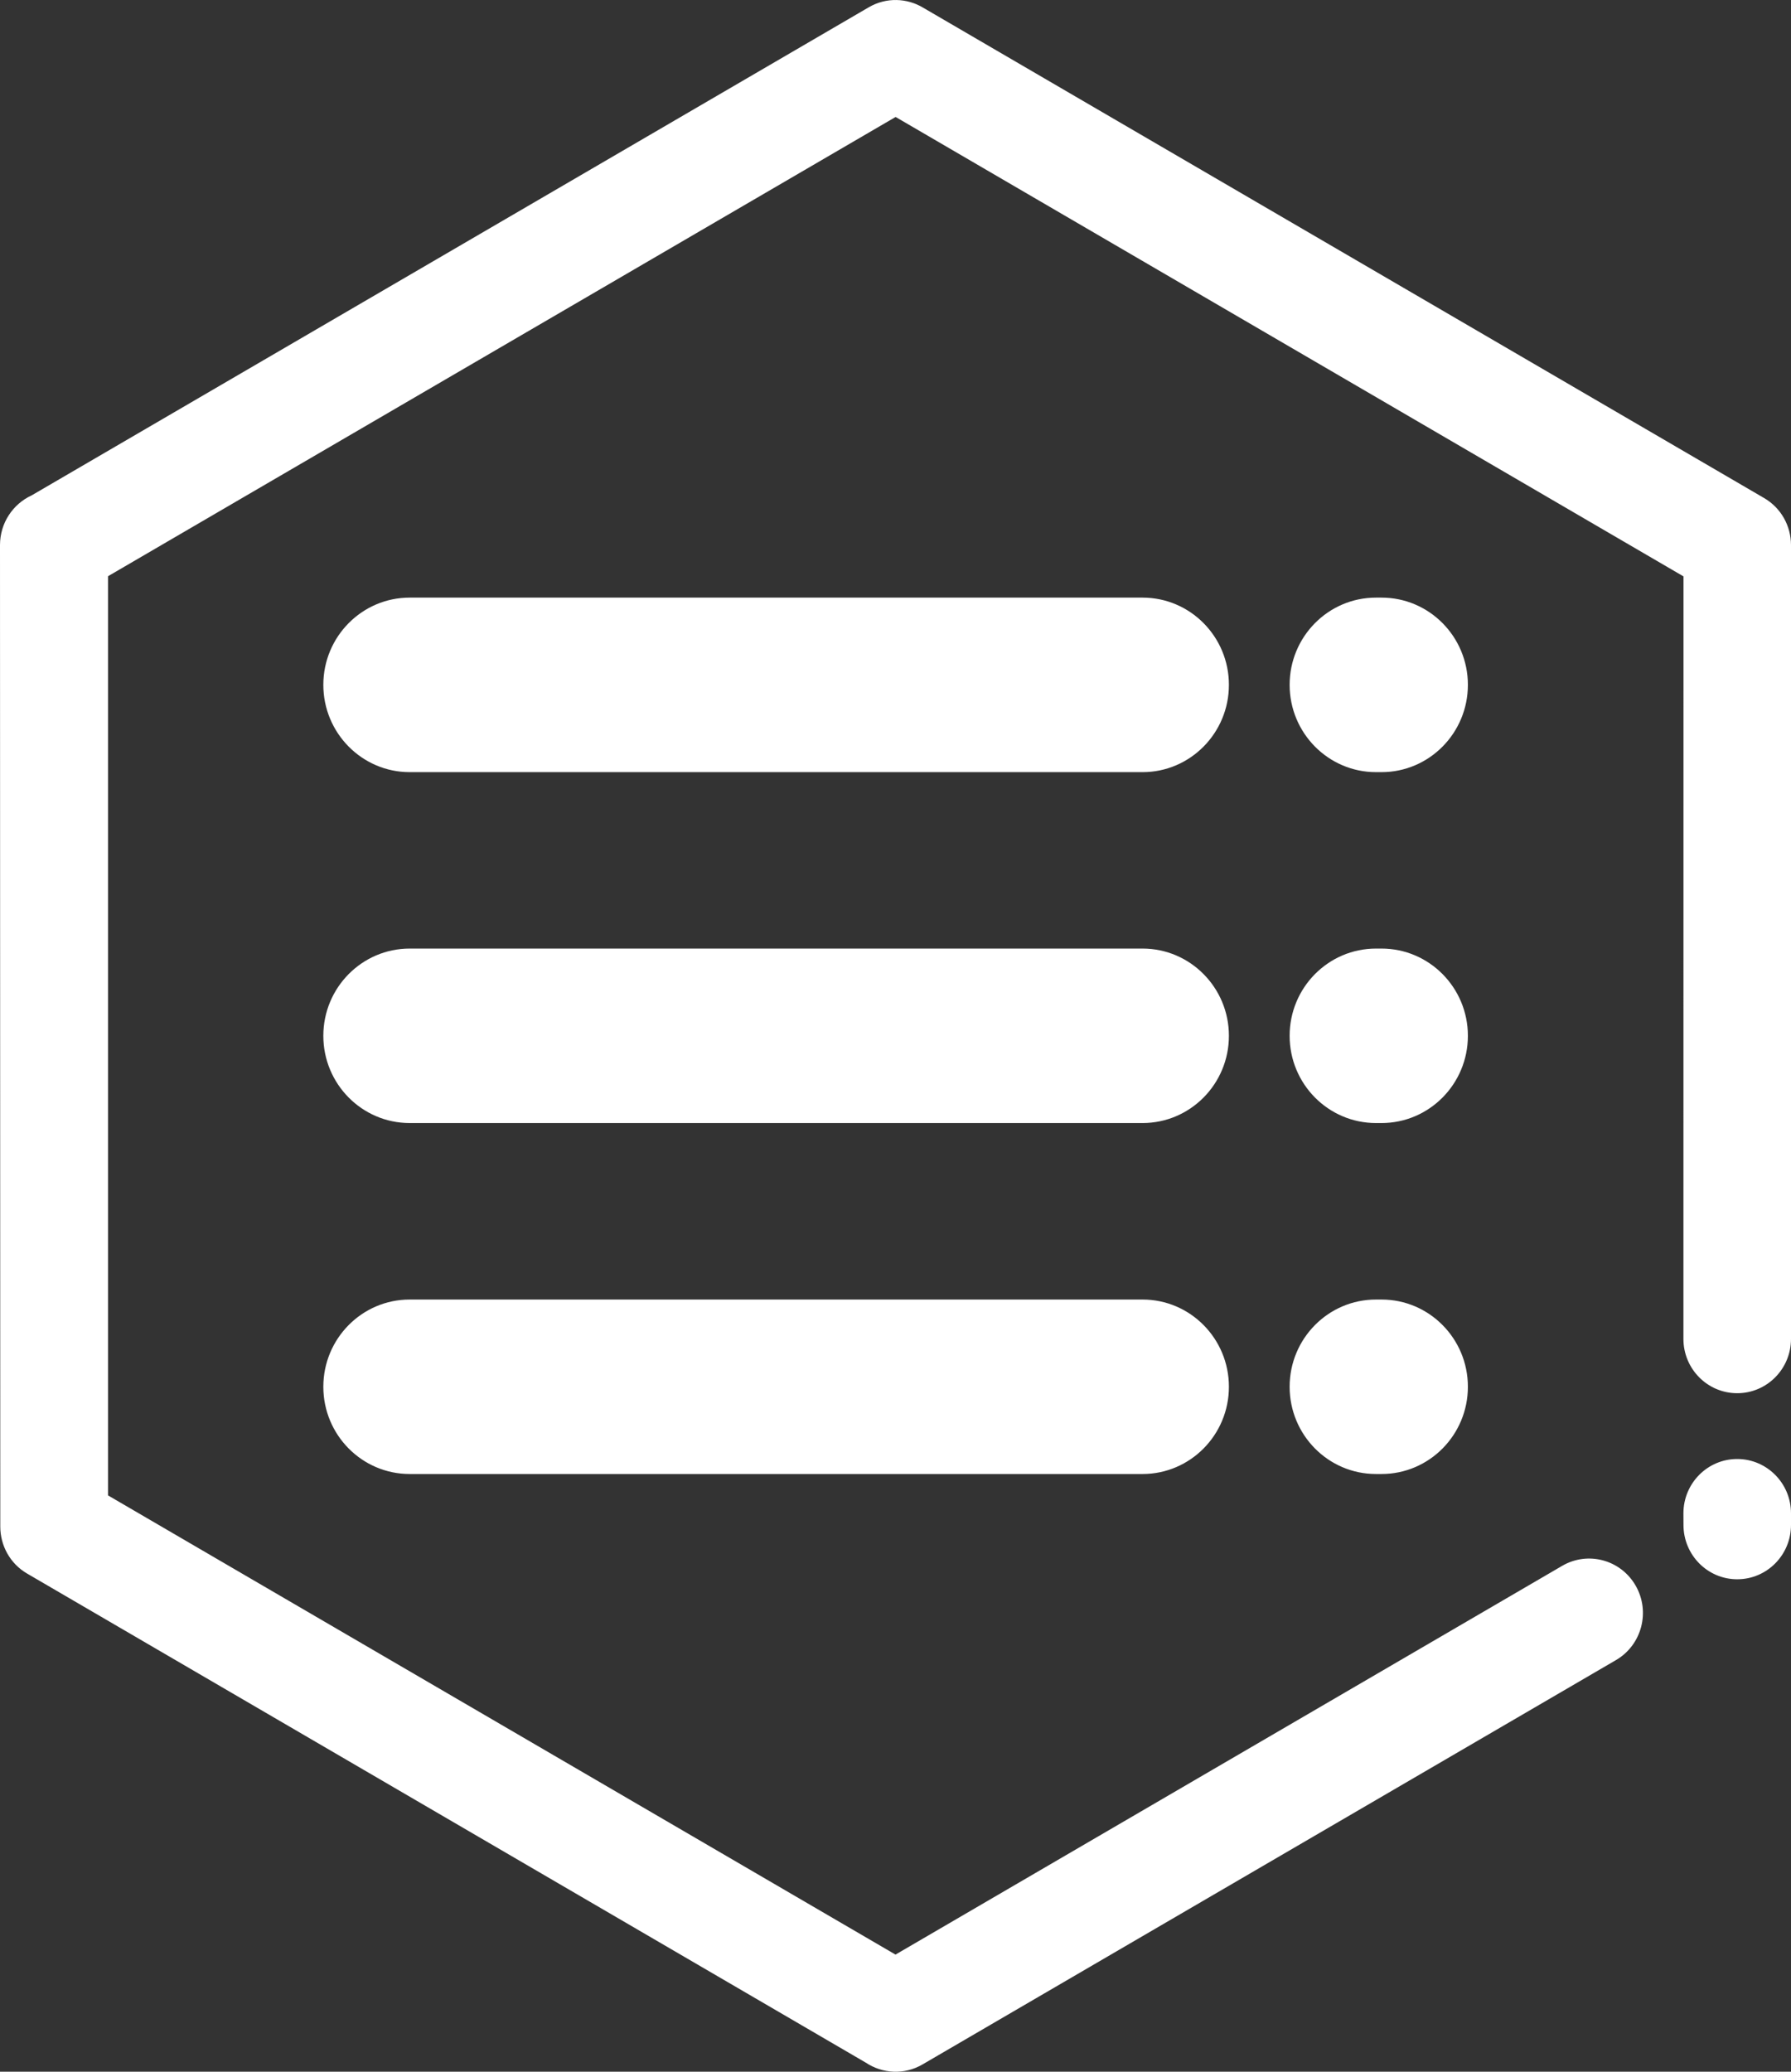
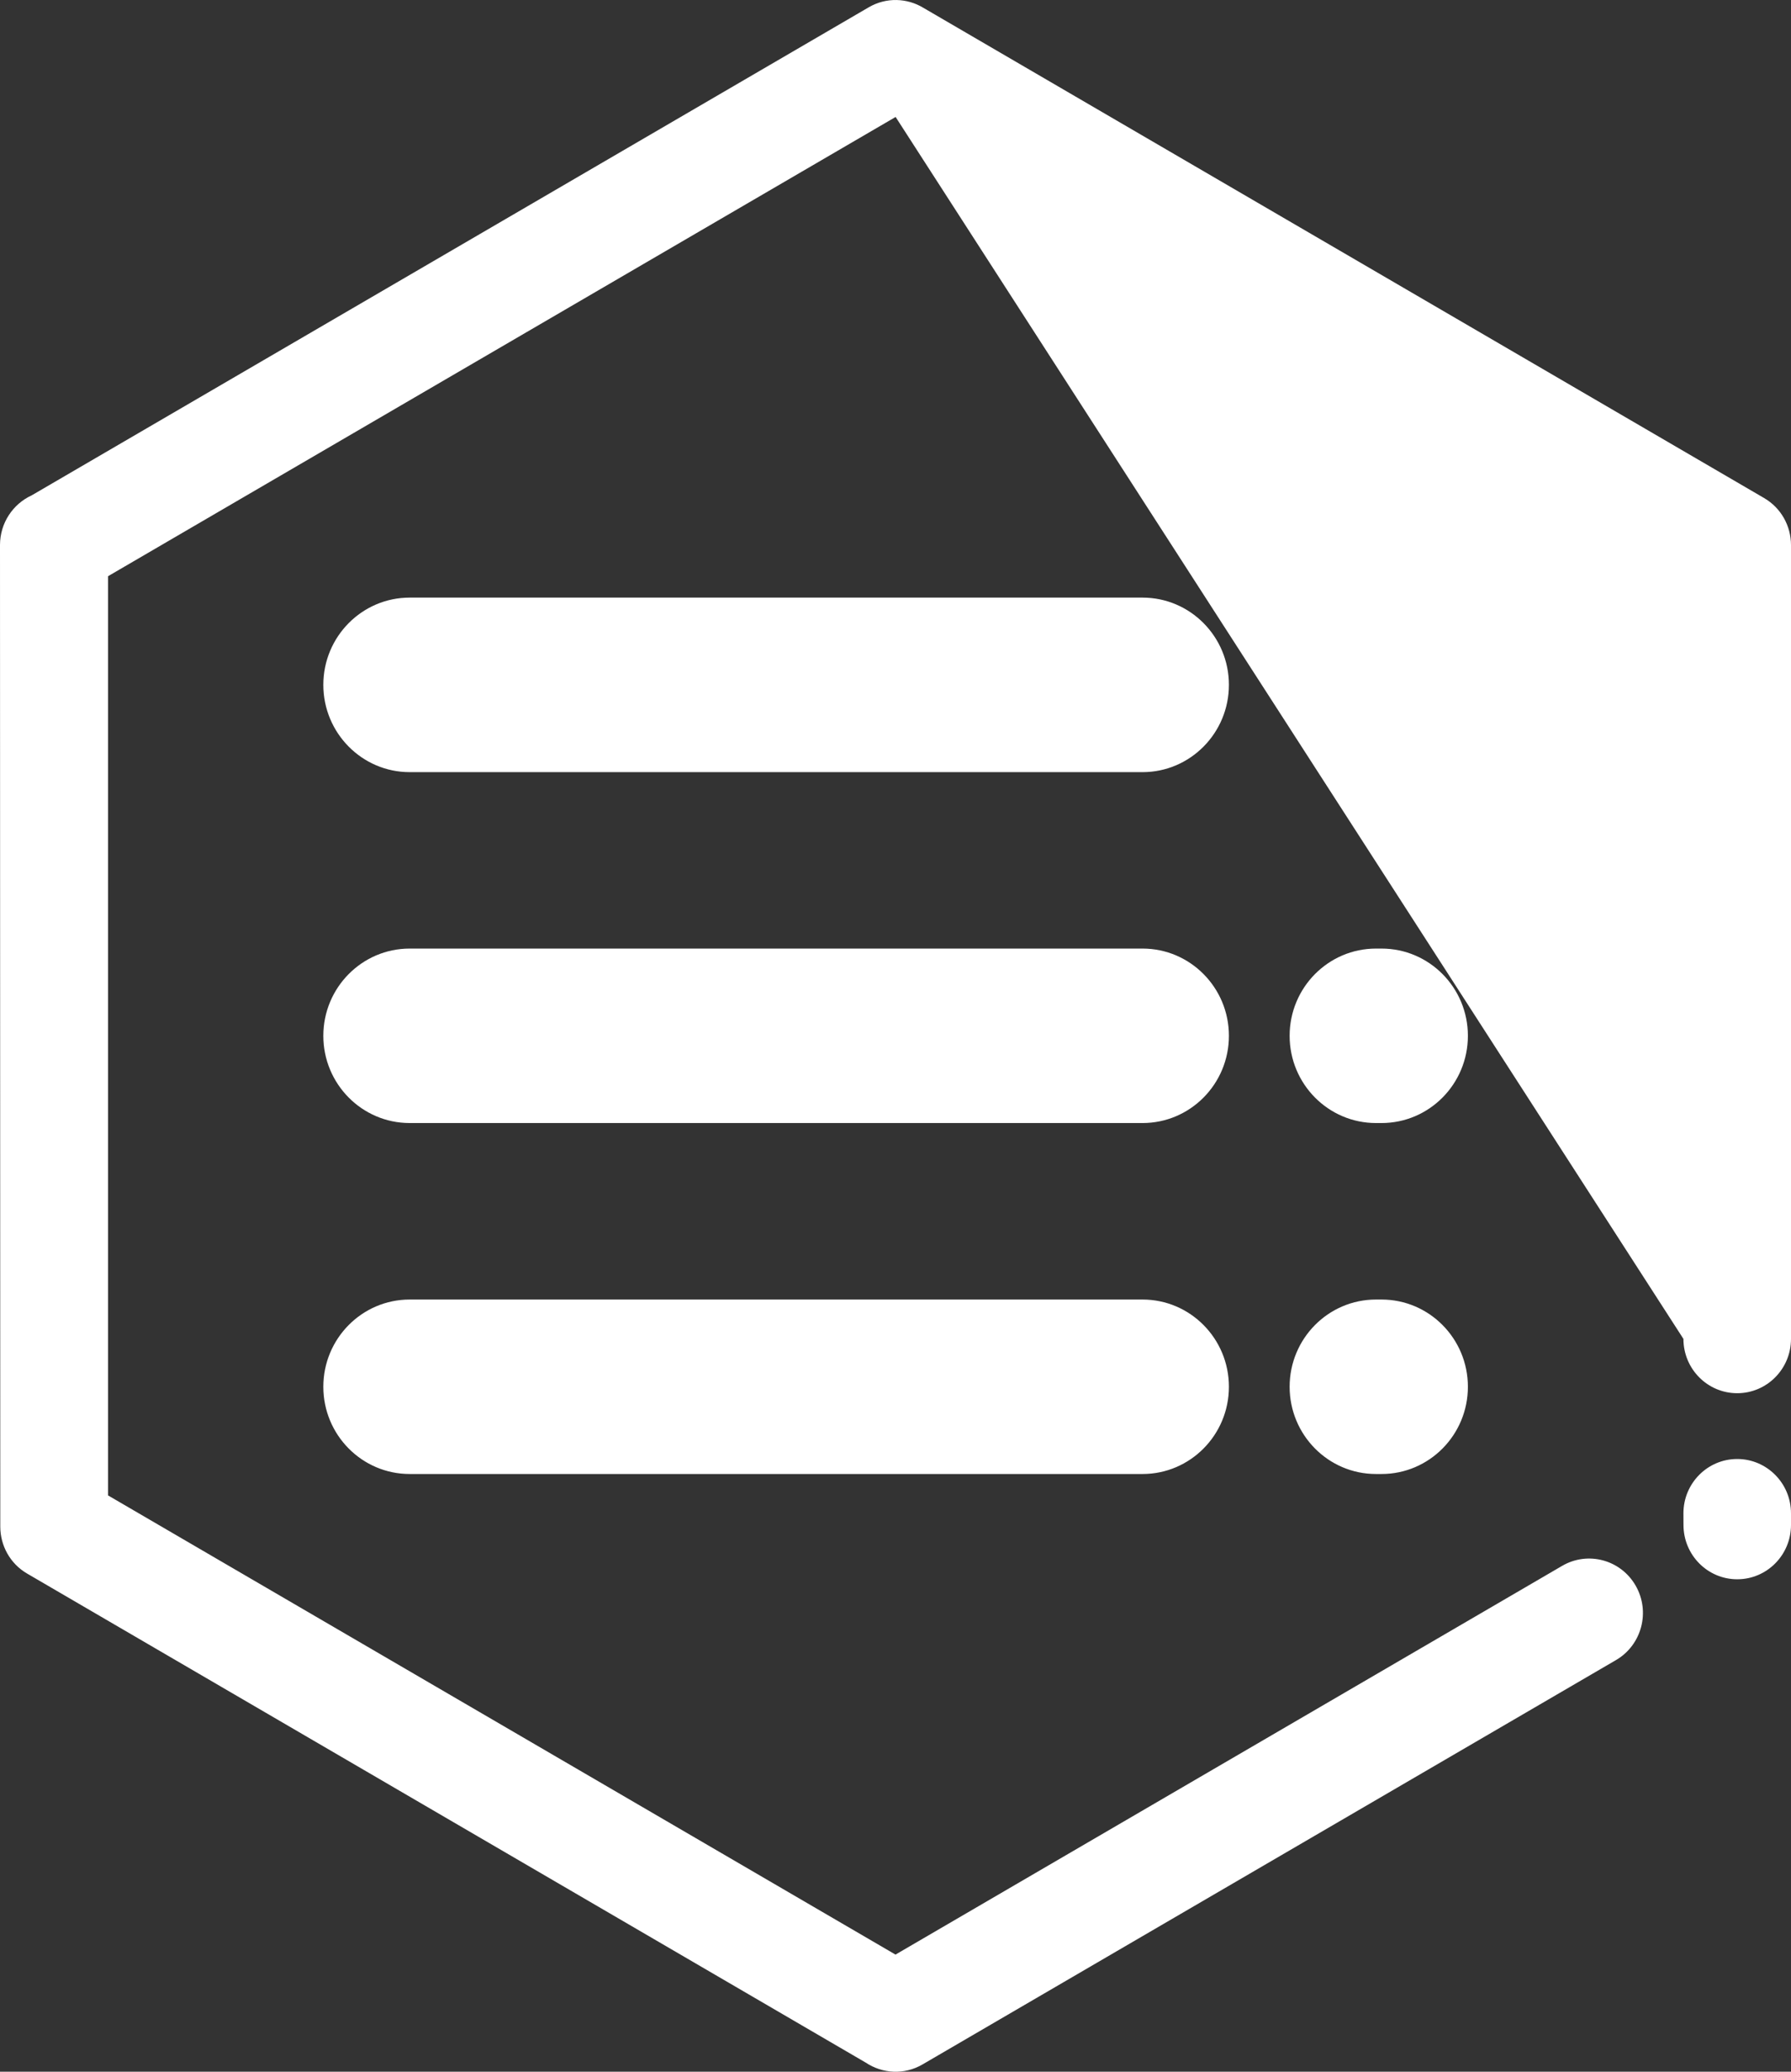
<svg xmlns="http://www.w3.org/2000/svg" width="32" height="37" viewBox="0 0 32 37" fill="none">
  <rect x="0" y="0" width="32" height="37" fill="#333333" stroke="none" />
-   <path id="Vector" d="M30.078 27.027C30.078 26.491 30.508 26.057 31.039 26.057C31.569 26.057 32 26.491 32 27.027L32 27.235C32 27.771 31.57 28.205 31.039 28.205C30.509 28.205 30.079 27.771 30.079 27.235L30.078 27.027ZM7.32 13.79C6.468 13.79 5.777 13.091 5.777 12.231C5.777 11.371 6.468 10.673 7.32 10.673H20.414C21.266 10.673 21.957 11.371 21.957 12.231C21.957 13.091 21.266 13.79 20.414 13.79H7.32ZM24.585 13.79C23.733 13.79 23.042 13.091 23.042 12.231C23.042 11.371 23.733 10.673 24.585 10.673H24.684C25.536 10.673 26.227 11.371 26.227 12.231C26.227 13.091 25.536 13.79 24.684 13.79H24.585ZM7.32 26.325C6.468 26.325 5.777 25.627 5.777 24.767C5.777 23.907 6.468 23.209 7.32 23.209H20.414C21.266 23.209 21.957 23.907 21.957 24.767C21.957 25.627 21.266 26.325 20.414 26.325H7.32ZM24.585 26.325C23.733 26.325 23.042 25.627 23.042 24.767C23.042 23.907 23.733 23.209 24.585 23.209H24.684C25.536 23.209 26.227 23.907 26.227 24.767C26.227 25.627 25.536 26.325 24.684 26.325H24.585ZM7.32 20.057C6.468 20.057 5.777 19.359 5.777 18.499C5.777 17.639 6.468 16.941 7.32 16.941H20.414C21.266 16.941 21.957 17.639 21.957 18.499C21.957 19.359 21.266 20.057 20.414 20.057H7.32ZM24.585 20.057C23.733 20.057 23.042 19.359 23.042 18.499C23.042 17.639 23.733 16.941 24.585 16.941H24.684C25.536 16.941 26.227 17.639 26.227 18.499C26.227 19.359 25.536 20.057 24.684 20.057H24.585ZM27.91 27.966C28.37 27.697 28.959 27.855 29.225 28.32C29.491 28.784 29.334 29.378 28.875 29.647L16.484 36.869C16.157 37.061 15.764 37.035 15.468 36.837L0.486 28.104C0.177 27.925 0.005 27.599 0.005 27.264L0 9.734C0 9.34 0.232 9 0.566 8.847L15.524 0.129C15.836 -0.052 16.207 -0.036 16.495 0.138L31.518 8.894C31.827 9.073 32 9.399 32 9.734V23.912C32 24.448 31.569 24.882 31.039 24.882C30.508 24.882 30.078 24.448 30.078 23.912L30.079 10.294L16.002 2.089L1.93 10.291V26.707L16 34.908L27.91 27.966Z" fill="white" />
+   <path id="Vector" d="M30.078 27.027C30.078 26.491 30.508 26.057 31.039 26.057C31.569 26.057 32 26.491 32 27.027L32 27.235C32 27.771 31.57 28.205 31.039 28.205C30.509 28.205 30.079 27.771 30.079 27.235L30.078 27.027ZM7.32 13.79C6.468 13.79 5.777 13.091 5.777 12.231C5.777 11.371 6.468 10.673 7.32 10.673H20.414C21.266 10.673 21.957 11.371 21.957 12.231C21.957 13.091 21.266 13.79 20.414 13.79H7.32ZM24.585 13.79C23.733 13.79 23.042 13.091 23.042 12.231C23.042 11.371 23.733 10.673 24.585 10.673H24.684C25.536 10.673 26.227 11.371 26.227 12.231C26.227 13.091 25.536 13.79 24.684 13.79H24.585ZM7.32 26.325C6.468 26.325 5.777 25.627 5.777 24.767C5.777 23.907 6.468 23.209 7.32 23.209H20.414C21.266 23.209 21.957 23.907 21.957 24.767C21.957 25.627 21.266 26.325 20.414 26.325H7.32ZM24.585 26.325C23.733 26.325 23.042 25.627 23.042 24.767C23.042 23.907 23.733 23.209 24.585 23.209H24.684C25.536 23.209 26.227 23.907 26.227 24.767C26.227 25.627 25.536 26.325 24.684 26.325H24.585ZM7.32 20.057C6.468 20.057 5.777 19.359 5.777 18.499C5.777 17.639 6.468 16.941 7.32 16.941H20.414C21.266 16.941 21.957 17.639 21.957 18.499C21.957 19.359 21.266 20.057 20.414 20.057H7.32ZM24.585 20.057C23.733 20.057 23.042 19.359 23.042 18.499C23.042 17.639 23.733 16.941 24.585 16.941H24.684C25.536 16.941 26.227 17.639 26.227 18.499C26.227 19.359 25.536 20.057 24.684 20.057H24.585ZM27.91 27.966C28.37 27.697 28.959 27.855 29.225 28.32C29.491 28.784 29.334 29.378 28.875 29.647L16.484 36.869C16.157 37.061 15.764 37.035 15.468 36.837L0.486 28.104C0.177 27.925 0.005 27.599 0.005 27.264L0 9.734C0 9.34 0.232 9 0.566 8.847L15.524 0.129C15.836 -0.052 16.207 -0.036 16.495 0.138L31.518 8.894C31.827 9.073 32 9.399 32 9.734V23.912C32 24.448 31.569 24.882 31.039 24.882C30.508 24.882 30.078 24.448 30.078 23.912L16.002 2.089L1.93 10.291V26.707L16 34.908L27.91 27.966Z" fill="white" />
</svg>